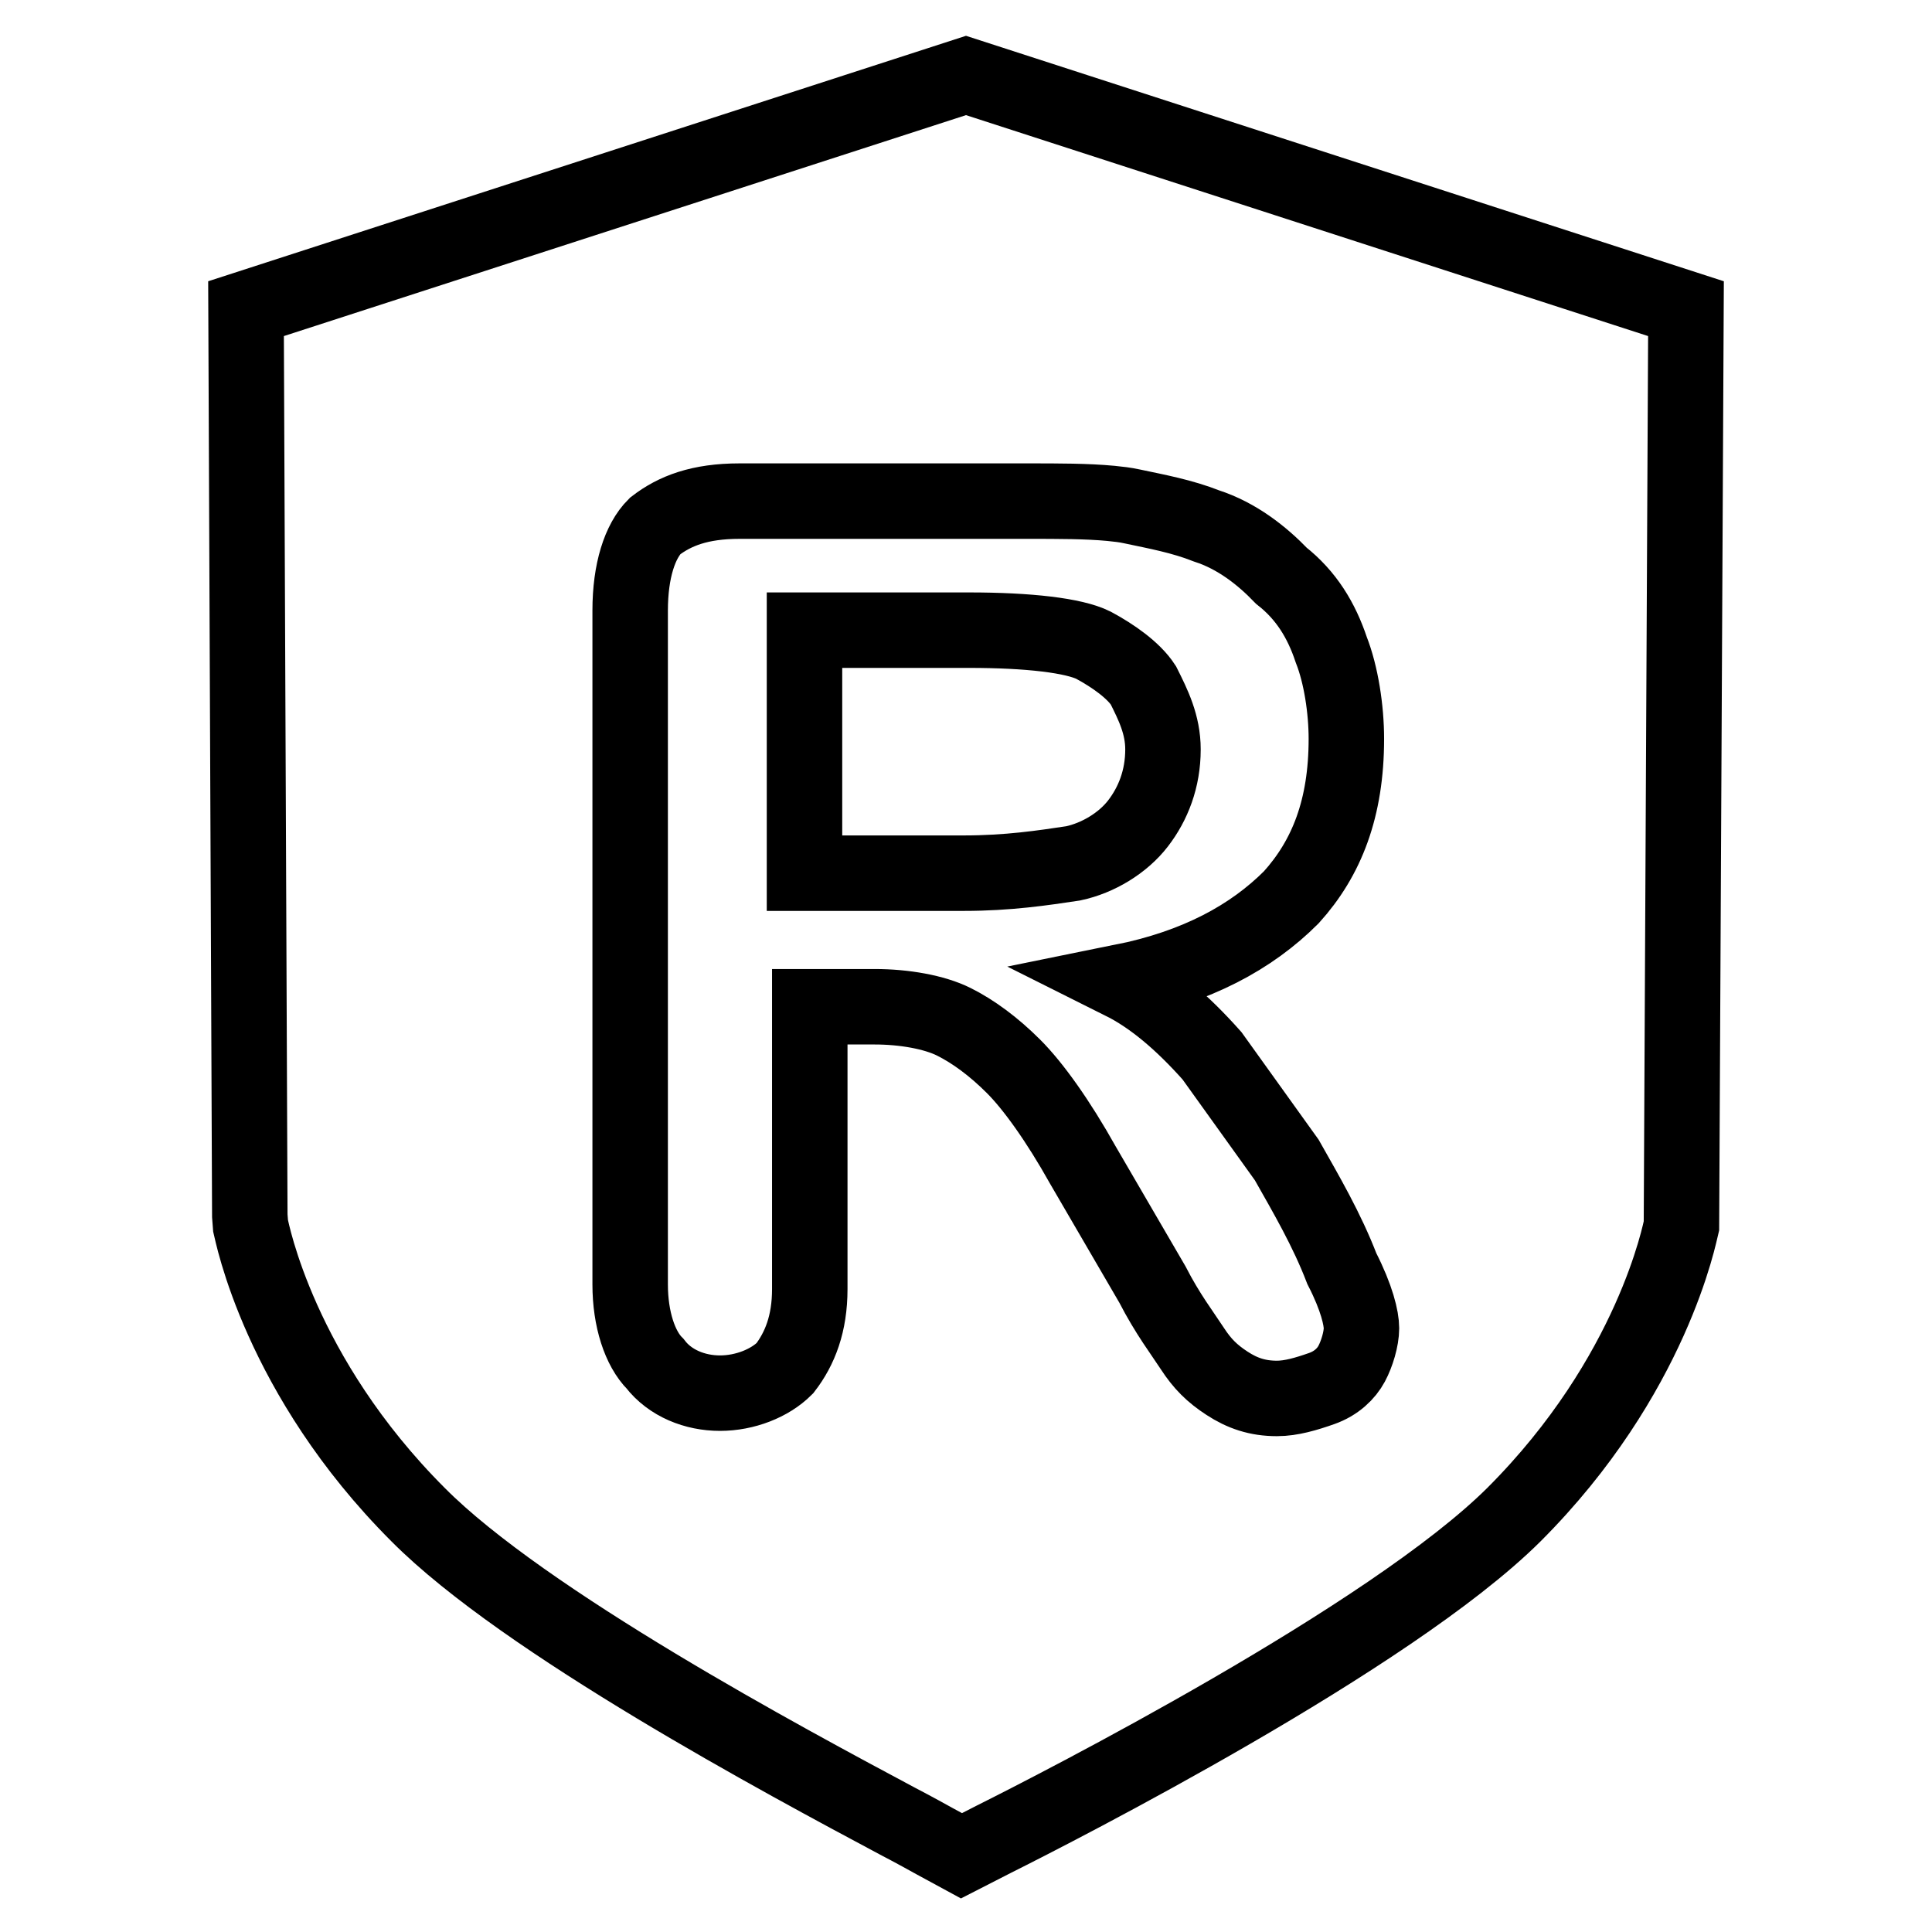
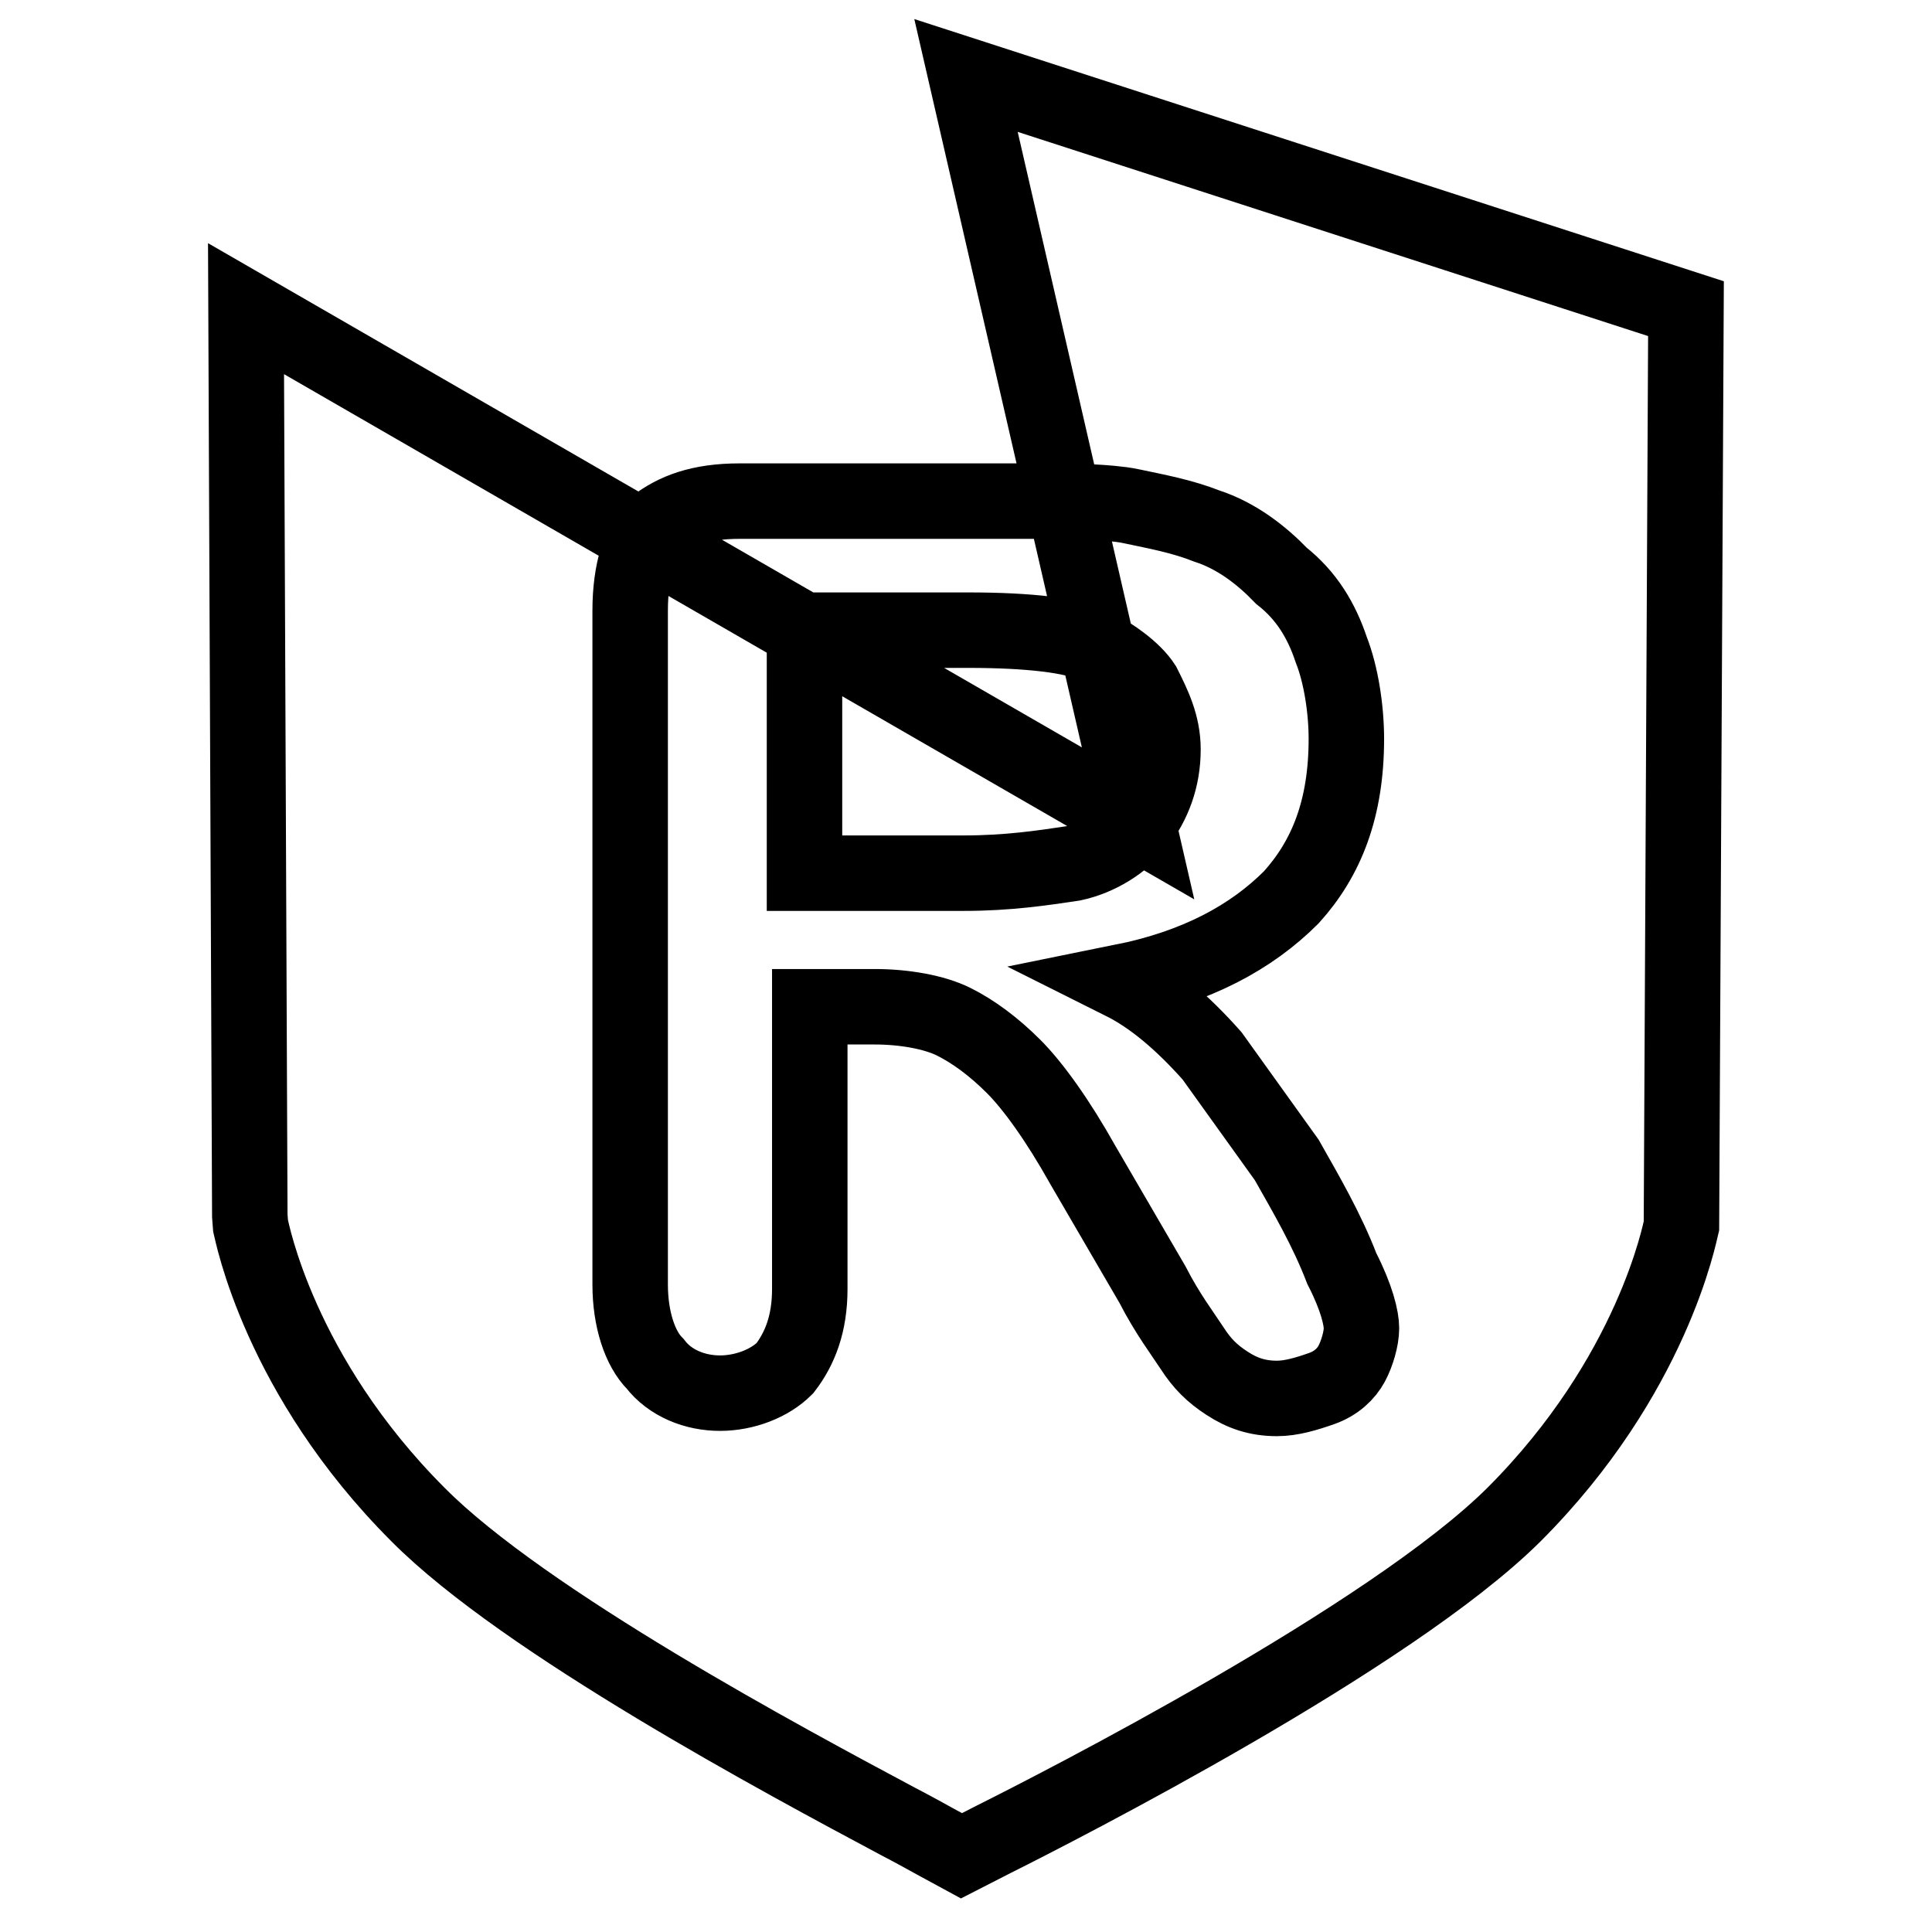
<svg xmlns="http://www.w3.org/2000/svg" version="1.1" x="0px" y="0px" viewBox="0 0 256 256" enable-background="new 0 0 256 256" xml:space="preserve">
  <g>
-     <path stroke-width="10" fill-opacity="0" stroke="#000000" d="M150.8,109.1c2-2.6,3.3-5.9,3.3-9.8c0-3.3-1.3-5.9-2.6-8.5c-1.3-2-4-3.9-6.6-5.3c-2.6-1.3-8.6-2-16.5-2 h-21.8v32.2h21.1c5.9,0,10.5-0.7,14.5-1.3C145.5,113.7,148.8,111.7,150.8,109.1L150.8,109.1z M128,10L32.6,40.9l0.5,120.2l0.1,1.3 c0.2,0.8,3.8,19.9,22.2,38.3c14.1,14.2,48.7,32.7,63.5,40.6c2.3,1.2,4.1,2.2,5,2.7l3.5,1.9l4.3-2.2c8.6-4.3,52.5-26.7,68.9-43 c18.4-18.4,22-37.5,22.2-38.3l0.6-121.5L128,10L128,10z M179.1,180.7c-0.7,1.3-2,2.6-4,3.3c-2,0.7-4,1.3-5.9,1.3 c-2.6,0-4.6-0.7-6.6-2c-2-1.3-3.3-2.6-4.6-4.6c-1.3-2-3.3-4.6-5.3-8.5l-9.2-15.8c-3.3-5.9-6.6-10.5-9.2-13.1 c-2.6-2.6-5.3-4.6-7.9-5.9c-2.6-1.3-6.6-2-10.5-2h-8.6v37.4c0,4.6-1.3,7.9-3.3,10.5c-2,2-5.3,3.3-8.6,3.3s-6.6-1.3-8.6-3.9 c-2-2-3.3-5.9-3.3-10.5V80.9c0-5.3,1.3-9.2,3.3-11.2c2.6-2,5.9-3.3,11.2-3.3h38.2c4.1,0,7.8,0,11,0.3c1,0.1,1.9,0.2,2.8,0.4 c3.3,0.7,6.6,1.3,9.9,2.6c4,1.3,7.3,3.9,9.9,6.6c3.3,2.6,5.3,5.9,6.6,9.8c1.3,3.3,2,7.9,2,11.8c0,9.2-2.6,15.8-7.3,21 c-5.3,5.3-12.5,9.2-22.4,11.2c4,2,7.9,5.3,11.9,9.8c3.3,4.6,6.6,9.2,9.9,13.8c2.6,4.6,5.3,9.2,7.3,14.4c2,3.9,2.6,6.6,2.6,7.9 C180.4,177.4,179.8,179.4,179.1,180.7L179.1,180.7z" />
+     <path stroke-width="10" fill-opacity="0" stroke="#000000" d="M150.8,109.1c2-2.6,3.3-5.9,3.3-9.8c0-3.3-1.3-5.9-2.6-8.5c-1.3-2-4-3.9-6.6-5.3c-2.6-1.3-8.6-2-16.5-2 h-21.8v32.2h21.1c5.9,0,10.5-0.7,14.5-1.3C145.5,113.7,148.8,111.7,150.8,109.1L150.8,109.1z L32.6,40.9l0.5,120.2l0.1,1.3 c0.2,0.8,3.8,19.9,22.2,38.3c14.1,14.2,48.7,32.7,63.5,40.6c2.3,1.2,4.1,2.2,5,2.7l3.5,1.9l4.3-2.2c8.6-4.3,52.5-26.7,68.9-43 c18.4-18.4,22-37.5,22.2-38.3l0.6-121.5L128,10L128,10z M179.1,180.7c-0.7,1.3-2,2.6-4,3.3c-2,0.7-4,1.3-5.9,1.3 c-2.6,0-4.6-0.7-6.6-2c-2-1.3-3.3-2.6-4.6-4.6c-1.3-2-3.3-4.6-5.3-8.5l-9.2-15.8c-3.3-5.9-6.6-10.5-9.2-13.1 c-2.6-2.6-5.3-4.6-7.9-5.9c-2.6-1.3-6.6-2-10.5-2h-8.6v37.4c0,4.6-1.3,7.9-3.3,10.5c-2,2-5.3,3.3-8.6,3.3s-6.6-1.3-8.6-3.9 c-2-2-3.3-5.9-3.3-10.5V80.9c0-5.3,1.3-9.2,3.3-11.2c2.6-2,5.9-3.3,11.2-3.3h38.2c4.1,0,7.8,0,11,0.3c1,0.1,1.9,0.2,2.8,0.4 c3.3,0.7,6.6,1.3,9.9,2.6c4,1.3,7.3,3.9,9.9,6.6c3.3,2.6,5.3,5.9,6.6,9.8c1.3,3.3,2,7.9,2,11.8c0,9.2-2.6,15.8-7.3,21 c-5.3,5.3-12.5,9.2-22.4,11.2c4,2,7.9,5.3,11.9,9.8c3.3,4.6,6.6,9.2,9.9,13.8c2.6,4.6,5.3,9.2,7.3,14.4c2,3.9,2.6,6.6,2.6,7.9 C180.4,177.4,179.8,179.4,179.1,180.7L179.1,180.7z" />
  </g>
</svg>